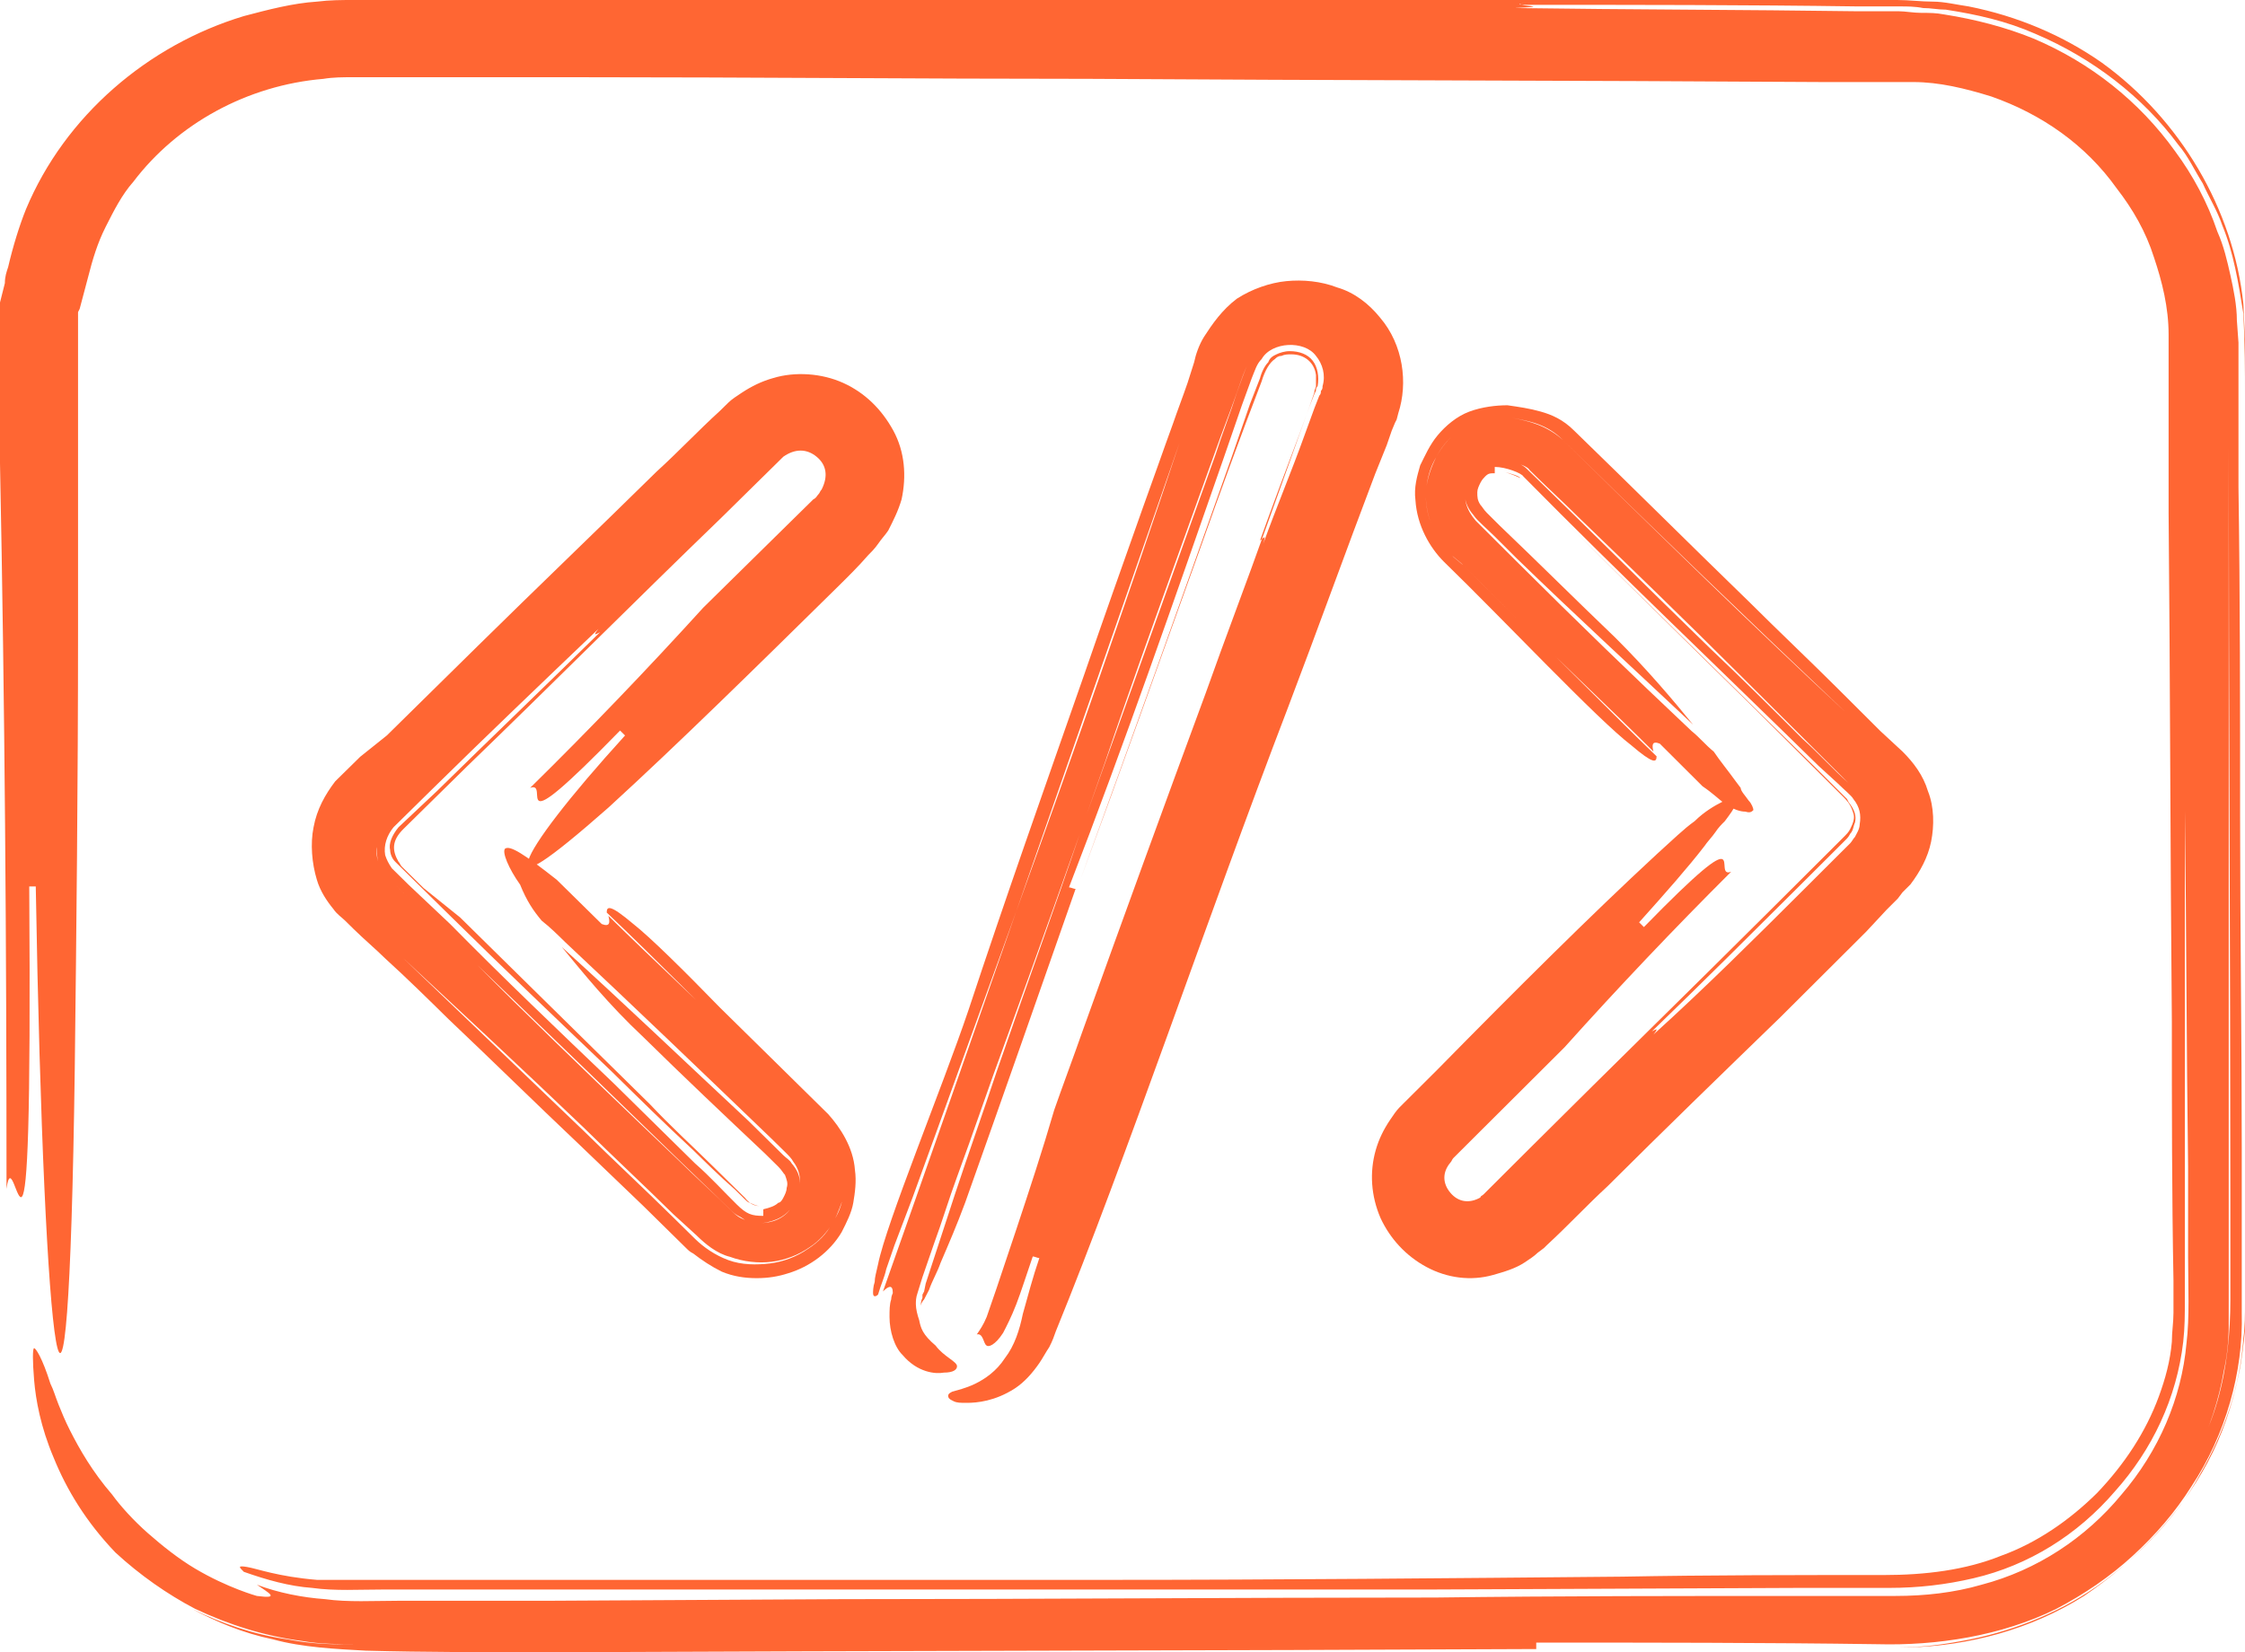
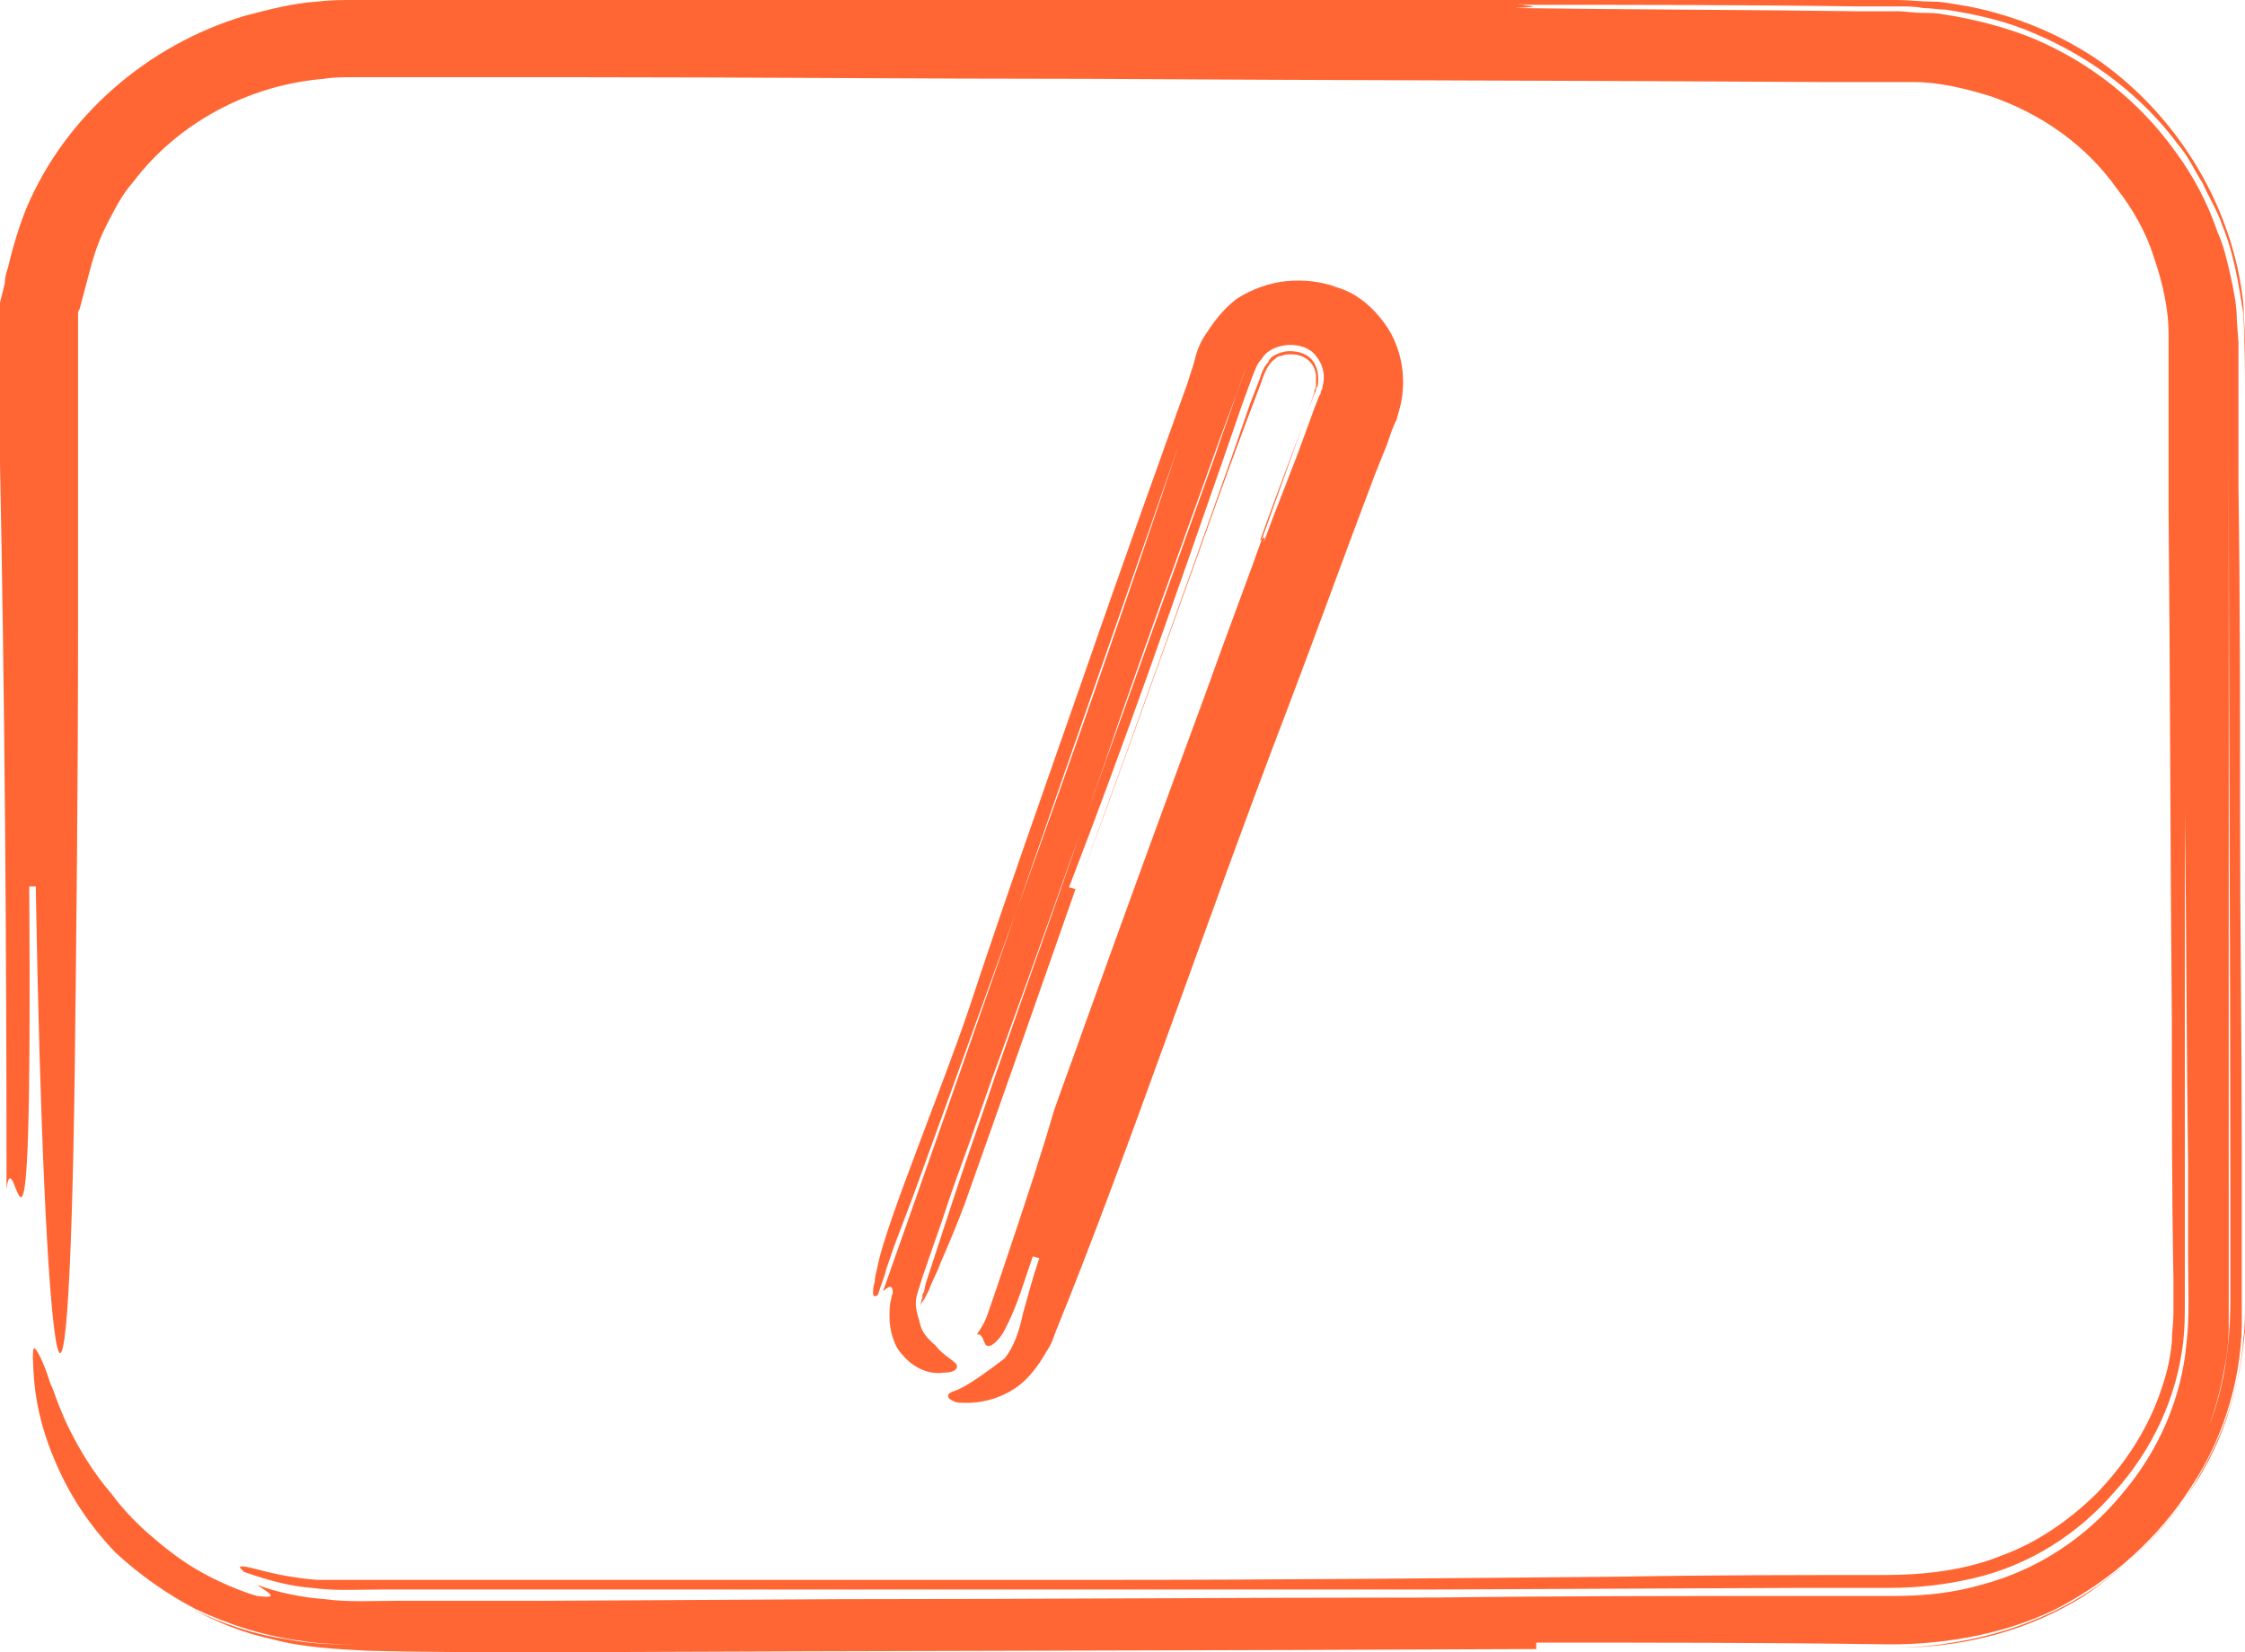
<svg xmlns="http://www.w3.org/2000/svg" width="72" height="53" viewBox="0 0 72 53" fill="none">
-   <path d="M54.961 24.108C54.707 23.905 54.503 23.651 54.249 23.448C52.366 21.673 50.534 19.898 48.702 18.072L47.989 17.362L47.633 17.007L47.48 16.855C47.43 16.804 47.379 16.753 47.328 16.703C47.023 16.348 46.921 15.992 47.023 15.587C47.074 15.384 47.175 15.13 47.328 15.029C47.48 14.877 47.583 14.775 47.786 14.775C47.939 14.725 48.244 14.775 48.498 14.826C48.753 14.877 49.008 14.978 49.058 15.08C49.567 15.587 50.127 16.094 50.687 16.652C52.315 18.224 54.045 19.898 55.776 21.623C56.641 22.485 57.506 23.347 58.32 24.159C58.727 24.564 59.134 24.97 59.541 25.376C59.847 25.68 59.948 26.035 59.948 26.39C59.948 26.188 59.948 25.985 59.847 25.782C59.796 25.68 59.745 25.579 59.643 25.477L59.49 25.325L59.287 25.122C58.778 24.666 58.32 24.159 57.811 23.702C56.844 22.738 55.877 21.775 54.859 20.811C52.875 18.884 50.941 16.956 48.956 15.029C48.855 14.927 48.651 14.826 48.397 14.775C48.142 14.725 47.888 14.674 47.735 14.725C47.43 14.775 47.175 15.029 47.023 15.485C46.921 15.891 46.972 16.195 47.277 16.55C47.379 16.703 47.684 16.956 47.939 17.21L48.651 17.92C50.534 19.746 52.468 21.521 54.3 23.246C53.638 22.434 52.824 21.47 51.806 20.456C50.534 19.239 49.313 18.021 48.092 16.855L47.684 16.449C47.583 16.348 47.532 16.246 47.48 16.195C47.379 16.043 47.379 15.942 47.379 15.79C47.379 15.688 47.43 15.587 47.48 15.485C47.532 15.384 47.583 15.333 47.633 15.282C47.735 15.181 47.786 15.181 47.939 15.181C47.939 15.13 47.939 15.029 47.939 14.978C48.295 14.978 48.804 15.181 48.855 15.282C52.01 18.478 55.216 21.521 58.32 24.564L58.931 25.122C59.134 25.325 59.389 25.528 59.439 25.63C59.643 25.883 59.694 26.137 59.643 26.441C59.643 26.593 59.541 26.745 59.49 26.847C59.439 26.898 59.389 26.999 59.338 27.05L59.032 27.354L57.862 28.521C56.285 30.093 54.707 31.665 53.028 33.187C53.231 32.933 53.078 33.035 52.977 33.086C52.926 33.086 52.926 33.086 53.333 32.629C52.926 33.035 52.875 33.086 52.977 33.086C54.605 31.513 56.182 29.941 57.76 28.369L58.931 27.202L59.083 27.05C59.134 26.999 59.185 26.948 59.185 26.948C59.236 26.898 59.287 26.847 59.338 26.745C59.439 26.644 59.439 26.492 59.49 26.39C59.541 26.188 59.49 25.985 59.287 25.731L59.236 25.63L59.083 25.477L58.778 25.173L58.218 24.615C55.114 21.572 51.959 18.478 48.753 15.333C48.753 15.333 48.448 15.181 48.193 15.13C48.448 15.181 48.753 15.282 48.753 15.333C51.297 17.819 53.791 20.304 56.335 22.789L58.218 24.666L59.134 25.579C59.338 25.782 59.389 25.934 59.439 26.086C59.49 26.238 59.439 26.39 59.338 26.593C59.287 26.695 59.236 26.745 59.083 26.898L58.626 27.354L56.742 29.231C54.249 31.716 51.705 34.201 49.16 36.737L48.193 37.701L47.735 38.158C47.633 38.259 47.633 38.259 47.583 38.31C47.532 38.361 47.48 38.361 47.48 38.411C47.124 38.614 46.768 38.563 46.514 38.259C46.259 37.955 46.259 37.6 46.514 37.295C46.564 37.245 46.564 37.194 46.616 37.143L46.87 36.89L47.379 36.382L48.346 35.419C48.804 34.962 49.72 34.049 50.178 33.593C51.908 31.665 53.689 29.789 55.521 27.963C54.859 28.216 56.335 26.035 52.722 29.738C52.672 29.687 52.621 29.637 52.569 29.586C53.434 28.622 54.147 27.811 54.656 27.151C54.758 26.999 54.91 26.847 55.013 26.695C55.114 26.543 55.216 26.441 55.318 26.34C55.47 26.137 55.623 25.934 55.674 25.782C55.776 25.528 55.674 25.477 55.216 25.731C55.013 25.832 54.656 26.035 54.35 26.34C53.994 26.593 53.638 26.948 53.129 27.405C50.992 29.383 48.6 31.767 46.107 34.303C45.801 34.607 45.496 34.911 45.14 35.267L45.038 35.368L44.987 35.419L44.886 35.52C44.784 35.622 44.682 35.774 44.58 35.926C44.376 36.23 44.224 36.535 44.122 36.89C43.919 37.6 43.969 38.361 44.275 39.071C44.58 39.73 45.089 40.288 45.751 40.643C46.412 40.998 47.175 41.099 47.888 40.897C48.244 40.795 48.6 40.694 48.905 40.491C49.058 40.389 49.211 40.288 49.313 40.187L49.516 40.034L49.618 39.933C50.28 39.324 50.89 38.665 51.552 38.056C53.384 36.23 55.216 34.455 57.099 32.629C58.015 31.716 58.931 30.803 59.847 29.89L60.508 29.18L60.864 28.825L61.017 28.622C61.119 28.521 61.17 28.47 61.271 28.369C61.577 27.963 61.831 27.506 61.933 26.999C62.035 26.492 62.035 25.883 61.831 25.376C61.679 24.869 61.373 24.463 61.017 24.108L60.304 23.448C59.847 22.992 59.389 22.536 58.931 22.079C58.015 21.166 57.048 20.253 56.132 19.34C54.249 17.514 52.366 15.637 50.483 13.812C50.127 13.457 49.771 13.304 49.414 13.203C49.058 13.101 48.702 13.051 48.346 13C47.989 13 47.532 13.051 47.124 13.203C46.717 13.355 46.361 13.659 46.107 13.964C45.852 14.268 45.7 14.623 45.547 14.927C45.445 15.282 45.343 15.637 45.395 16.043C45.445 16.855 45.852 17.565 46.31 18.021C48.193 19.847 51.246 23.093 52.315 23.905C53.028 24.514 53.129 24.463 53.129 24.26C51.603 22.789 50.127 21.267 48.6 19.797L47.48 18.681L46.921 18.123L46.616 17.869C46.514 17.768 46.412 17.666 46.31 17.514C45.903 17.007 45.648 16.297 45.751 15.587C45.801 15.232 45.903 14.927 46.056 14.674C46.208 14.37 46.412 14.116 46.717 13.862C46.972 13.659 47.277 13.507 47.583 13.457C47.888 13.406 48.244 13.406 48.498 13.406C49.058 13.507 49.618 13.609 50.127 14.116C53.129 17.058 56.132 19.949 59.185 22.84C56.182 20.05 53.18 17.108 50.127 14.116C49.618 13.659 49.058 13.507 48.498 13.406C48.244 13.355 47.888 13.355 47.583 13.457C47.277 13.507 46.972 13.659 46.717 13.862C46.463 14.065 46.208 14.37 46.056 14.674C45.903 14.978 45.801 15.282 45.751 15.587C45.648 16.246 45.903 17.007 46.259 17.463C46.361 17.616 46.463 17.717 46.564 17.819L46.87 18.072L47.43 18.63L48.549 19.746C50.025 21.217 51.552 22.637 53.028 24.108C52.977 23.905 52.977 23.753 53.231 23.854C53.231 23.854 54.147 24.767 54.605 25.224C54.91 25.427 55.114 25.63 55.318 25.782C55.623 25.985 55.826 26.035 55.979 26.035C56.132 26.086 56.182 26.035 56.234 25.985C56.234 25.934 56.182 25.782 56.081 25.68C55.979 25.528 55.826 25.376 55.826 25.274L55.674 25.072C55.419 24.717 55.165 24.412 54.961 24.108Z" fill="#FF6633" />
-   <path d="M17.375 29.535C17.642 29.745 17.855 29.955 18.123 30.218C20.313 32.27 22.504 34.373 24.747 36.53L25.175 36.95C25.282 37.056 25.389 37.161 25.442 37.266C25.602 37.476 25.656 37.687 25.656 37.897C25.656 38.107 25.602 38.37 25.442 38.633C25.335 38.844 25.175 39.002 24.961 39.107C24.747 39.212 24.427 39.264 24.214 39.212C23.946 39.159 23.733 39.107 23.519 38.896C22.931 38.318 22.344 37.792 21.756 37.213C20.046 35.583 18.23 33.847 16.467 32.112C15.558 31.218 14.703 30.323 13.796 29.482C13.368 29.061 12.941 28.641 12.513 28.22C12.193 27.904 12.032 27.536 12.086 27.168C12.086 27.378 12.086 27.589 12.193 27.799C12.246 27.904 12.3 28.009 12.406 28.115L12.513 28.272L12.727 28.43C13.208 28.904 13.742 29.429 14.223 29.903C15.238 30.902 16.253 31.849 17.268 32.848C19.298 34.794 21.328 36.792 23.359 38.739C23.519 38.896 23.573 38.949 23.679 39.002C23.786 39.054 23.839 39.107 23.946 39.159C24.16 39.212 24.32 39.264 24.587 39.212C25.068 39.107 25.335 38.896 25.549 38.475C25.709 38.002 25.709 37.687 25.389 37.318C25.335 37.213 25.229 37.161 25.121 37.056L24.747 36.687L24 35.951C21.969 34.058 19.993 32.164 18.016 30.376C18.71 31.218 19.512 32.217 20.634 33.269C21.916 34.531 23.252 35.793 24.534 37.003C24.694 37.161 24.908 37.371 24.961 37.424C25.068 37.529 25.121 37.634 25.175 37.687C25.229 37.844 25.282 37.95 25.229 38.107C25.229 38.212 25.175 38.318 25.121 38.423C25.068 38.528 25.015 38.581 24.961 38.581C24.855 38.686 24.694 38.739 24.48 38.791C24.48 38.844 24.48 38.949 24.48 39.002C24.106 39.002 23.946 38.949 23.626 38.633C23.198 38.212 22.771 37.739 22.29 37.318C21.382 36.424 20.527 35.583 19.672 34.741C17.909 33.058 16.146 31.375 14.437 29.64L13.101 28.378L12.78 28.062C12.674 27.957 12.62 27.904 12.567 27.852C12.46 27.694 12.406 27.589 12.353 27.431C12.3 27.115 12.406 26.8 12.62 26.537C12.674 26.484 12.78 26.379 12.887 26.274L13.208 25.958L13.849 25.327C15.612 23.592 17.375 21.909 19.192 20.173C18.978 20.436 19.138 20.331 19.245 20.278C19.298 20.278 19.298 20.278 18.871 20.752C19.298 20.331 19.352 20.278 19.245 20.278C17.482 22.014 15.719 23.697 14.009 25.38L12.78 26.537C12.567 26.8 12.46 27.063 12.513 27.273C12.513 27.378 12.567 27.536 12.674 27.641C12.727 27.694 12.78 27.747 12.834 27.799C12.834 27.799 12.941 27.904 12.994 27.957L13.154 28.115L14.437 29.377C16.146 31.06 17.855 32.69 19.619 34.373C20.474 35.215 21.328 36.056 22.236 36.898C22.664 37.318 23.091 37.739 23.573 38.16L23.893 38.475C23.946 38.528 24 38.581 24.053 38.581C24.16 38.633 24.267 38.686 24.374 38.686C24.214 38.686 24.053 38.633 23.893 38.423L22.878 37.424C22.183 36.74 21.489 36.109 20.848 35.425C19.512 34.11 18.123 32.743 16.787 31.428L14.757 29.429L13.582 28.483L13.101 28.009L12.994 27.904C12.941 27.852 12.887 27.799 12.887 27.799C12.834 27.747 12.834 27.694 12.78 27.641C12.567 27.273 12.567 26.958 12.941 26.589L14.971 24.591C17.695 21.961 20.366 19.279 23.145 16.597L24.16 15.597L24.694 15.072C24.855 14.914 25.068 14.703 25.121 14.651C25.496 14.388 25.87 14.388 26.19 14.651C26.511 14.914 26.564 15.282 26.35 15.703C26.297 15.755 26.297 15.808 26.244 15.86C26.19 15.913 26.19 15.966 26.084 16.018L25.549 16.544L24.48 17.596C24 18.069 23.038 19.016 22.557 19.489C20.741 21.488 18.871 23.434 17.001 25.274C17.695 25.012 16.146 27.273 19.886 23.434C19.939 23.486 19.993 23.539 20.046 23.592C18.23 25.59 17.108 27.063 16.948 27.589C16.787 28.115 17.482 27.694 19.512 25.906C21.756 23.855 24.267 21.383 26.885 18.806C27.205 18.49 27.526 18.174 27.846 17.806C27.9 17.754 28.06 17.596 28.167 17.438C28.273 17.28 28.381 17.175 28.487 17.017C28.648 16.702 28.808 16.386 28.915 16.018C29.075 15.282 29.022 14.493 28.648 13.809C28.273 13.126 27.74 12.6 27.045 12.284C26.35 11.969 25.496 11.916 24.801 12.126C24.427 12.231 24.106 12.389 23.786 12.6C23.626 12.705 23.465 12.81 23.359 12.915L23.252 13.02L23.198 13.073L23.091 13.178C22.397 13.809 21.756 14.493 21.062 15.124C19.138 17.017 17.214 18.858 15.291 20.752C14.329 21.698 13.368 22.645 12.406 23.592L11.552 24.275L11.178 24.643L11.017 24.801C10.91 24.906 10.857 24.959 10.75 25.064C10.43 25.485 10.162 25.958 10.056 26.537C9.949 27.063 10.002 27.694 10.162 28.22C10.269 28.588 10.483 28.904 10.697 29.166C10.803 29.324 10.964 29.429 11.071 29.535L11.338 29.798C11.658 30.113 12.032 30.429 12.353 30.744C13.047 31.375 13.742 32.059 14.383 32.69C15.772 34.005 17.161 35.373 18.55 36.687L20.634 38.686L21.649 39.685L21.916 39.948L22.023 40.053C22.076 40.106 22.13 40.158 22.236 40.211C22.504 40.421 22.824 40.632 23.145 40.79C23.519 40.947 23.893 41 24.267 41C24.641 41 24.961 40.947 25.282 40.842C25.976 40.632 26.617 40.158 26.991 39.527C27.152 39.212 27.312 38.896 27.366 38.581C27.419 38.265 27.472 37.897 27.419 37.529C27.366 36.792 26.938 36.161 26.564 35.741C26.084 35.267 25.496 34.689 24.908 34.11C24.32 33.532 23.679 32.901 23.091 32.322C21.916 31.112 20.848 30.061 20.313 29.64C19.566 29.009 19.458 29.061 19.458 29.272C21.061 30.797 22.61 32.375 24.16 33.9L25.335 35.057L25.923 35.636L26.244 35.951C26.35 36.056 26.457 36.214 26.564 36.319C26.991 36.845 27.205 37.634 27.045 38.318C26.991 38.686 26.885 38.949 26.671 39.264C26.511 39.58 26.244 39.843 25.923 40.053C25.549 40.316 25.121 40.474 24.694 40.527C24.267 40.579 23.786 40.579 23.359 40.421C22.931 40.264 22.557 40.001 22.29 39.738L21.595 39.054C20.634 38.107 19.672 37.213 18.71 36.267C16.787 34.426 14.864 32.585 12.941 30.744C14.864 32.532 16.787 34.321 18.71 36.161C19.672 37.108 20.634 38.002 21.595 38.949L22.344 39.633C22.61 39.895 22.985 40.211 23.412 40.316C23.839 40.474 24.32 40.527 24.747 40.474C25.175 40.421 25.602 40.264 25.976 40.001C26.297 39.79 26.511 39.527 26.725 39.212C26.885 38.896 26.991 38.581 27.099 38.265C27.259 37.581 27.045 36.792 26.617 36.267C26.404 36.004 26.19 35.793 25.976 35.583L25.389 35.004L24.214 33.9C22.664 32.375 21.061 30.902 19.512 29.377C19.566 29.587 19.566 29.745 19.298 29.64C19.298 29.64 18.337 28.693 17.855 28.22C16.787 27.378 16.36 27.115 16.2 27.221C16.093 27.326 16.307 27.852 16.681 28.378C16.894 28.904 17.108 29.219 17.375 29.535Z" fill="#FF6633" />
-   <path d="M29.479 42.346C29.426 42.193 29.373 41.989 29.373 41.836C29.373 41.734 29.373 41.632 29.426 41.478C29.479 41.325 29.531 41.121 29.584 40.968L29.954 39.896C30.218 39.182 30.429 38.467 30.693 37.753C31.221 36.324 31.697 34.895 32.225 33.465C33.281 30.556 34.337 27.596 35.446 24.432C36.185 22.237 37.03 19.89 37.875 17.542C38.297 16.368 38.719 15.194 39.142 14.02C39.353 13.459 39.565 12.897 39.776 12.285C39.881 11.979 39.987 11.723 40.093 11.519C40.198 11.315 40.357 11.111 40.462 11.009C40.093 11.315 39.934 11.877 39.67 12.591C39.459 13.255 39.195 13.918 38.984 14.582C38.509 15.909 38.033 17.235 37.558 18.562C36.608 21.216 35.657 23.87 34.707 26.524C33.809 29.178 32.858 31.781 31.961 34.384C31.538 35.66 31.063 36.987 30.641 38.263L30.006 40.203L29.689 41.172L29.637 41.427L29.584 41.529V41.632C29.531 41.734 29.531 41.836 29.531 41.887C29.531 41.836 29.584 41.734 29.637 41.683L29.796 41.376C29.901 41.07 30.06 40.815 30.165 40.509C30.429 39.896 30.693 39.284 30.957 38.569C32.172 35.15 33.333 31.832 34.495 28.515C34.443 28.515 34.337 28.464 34.284 28.464C36.079 23.819 37.664 19.226 39.248 14.684L39.829 12.999L40.145 12.132C40.251 11.877 40.304 11.672 40.462 11.519C40.779 10.958 41.835 10.907 42.205 11.417C42.416 11.672 42.522 12.03 42.416 12.387C42.416 12.438 42.416 12.489 42.363 12.54C42.363 12.591 42.363 12.642 42.311 12.693L42.152 13.101L41.835 13.969C41.413 15.143 40.938 16.266 40.515 17.44C40.621 17.082 40.515 17.287 40.41 17.338C40.832 16.164 41.255 15.041 41.677 13.918L41.994 13.05L42.152 12.642C42.205 12.54 42.205 12.54 42.205 12.489C42.205 12.438 42.258 12.387 42.258 12.387C42.311 12.081 42.258 11.774 42.099 11.57C41.941 11.366 41.677 11.264 41.36 11.264C41.201 11.264 41.043 11.315 40.938 11.366C40.832 11.417 40.727 11.468 40.674 11.621C40.568 11.723 40.462 11.928 40.41 12.132L40.093 12.948L39.512 14.633C37.928 19.124 36.344 23.564 34.653 28.209C35.974 24.636 37.241 21.063 38.509 17.542C39.142 15.755 39.776 14.02 40.462 12.234C40.568 11.877 40.727 11.621 40.885 11.519C40.938 11.468 40.991 11.417 41.096 11.417C41.201 11.366 41.307 11.366 41.413 11.366C41.835 11.366 42.152 11.621 42.205 12.03C42.205 12.132 42.205 12.234 42.205 12.387C42.205 12.438 42.152 12.489 42.152 12.591L42.047 12.897L41.572 14.224C41.255 15.092 40.938 16.011 40.621 16.878C39.987 18.665 39.3 20.451 38.667 22.237C37.347 25.81 36.027 29.433 34.707 33.108C34.495 33.721 34.02 34.997 33.809 35.609C33.439 36.885 33.017 38.161 32.594 39.437C32.383 40.049 32.172 40.713 31.961 41.325L31.644 42.244C31.538 42.499 31.432 42.652 31.327 42.805C31.538 42.754 31.538 43.112 31.644 43.163C31.697 43.214 31.908 43.163 32.172 42.754C32.278 42.55 32.436 42.244 32.594 41.836C32.752 41.427 32.911 40.917 33.122 40.304C33.175 40.304 33.281 40.356 33.333 40.356C33.122 40.968 32.964 41.581 32.805 42.142C32.7 42.652 32.542 43.163 32.225 43.571C31.961 43.979 31.591 44.234 31.274 44.388C30.957 44.541 30.693 44.592 30.535 44.643C30.429 44.694 30.377 44.745 30.429 44.847C30.482 44.898 30.482 44.898 30.587 44.949C30.693 45 30.799 45 31.01 45C31.327 45 31.908 44.949 32.542 44.541C32.858 44.337 33.122 44.03 33.333 43.724C33.439 43.571 33.545 43.367 33.65 43.214C33.756 43.01 33.809 42.856 33.862 42.703C36.132 37.14 38.667 29.587 41.307 22.697C42.258 20.196 43.156 17.695 44.106 15.194L44.476 14.275L44.634 13.816L44.74 13.561L44.792 13.459L44.845 13.255C45.162 12.285 45.004 11.06 44.264 10.192C43.895 9.733 43.42 9.376 42.892 9.223C42.363 9.018 41.782 8.967 41.255 9.018C40.727 9.069 40.145 9.274 39.67 9.58C39.195 9.937 38.878 10.396 38.614 10.805C38.456 11.06 38.35 11.366 38.297 11.621L38.086 12.285C37.928 12.744 37.769 13.152 37.611 13.612C37.294 14.479 36.977 15.398 36.66 16.266C36.027 18.052 35.393 19.838 34.759 21.676C33.492 25.299 32.225 28.872 31.063 32.394C30.218 34.895 28.422 39.233 28.159 40.56C28.105 40.815 28.053 40.968 28.053 41.121C28 41.274 28 41.427 28 41.478C28 41.632 28.105 41.581 28.159 41.529C28.264 41.172 28.369 40.968 28.422 40.713L28.686 39.947L29.267 38.416C29.637 37.395 30.006 36.375 30.377 35.354C31.116 33.312 31.855 31.271 32.594 29.229C34.337 24.228 36.079 19.226 37.822 14.224C36.185 19.124 34.443 24.126 32.594 29.229C31.168 33.312 29.743 37.395 28.317 41.427C28.476 41.274 28.634 41.172 28.634 41.478C28.634 41.478 28.581 41.581 28.581 41.683C28.528 41.836 28.528 42.04 28.528 42.244C28.528 42.703 28.686 43.214 28.951 43.469C29.426 44.03 30.006 44.081 30.27 44.03C30.587 44.03 30.693 43.928 30.693 43.826C30.693 43.673 30.27 43.52 30.006 43.163C29.584 42.805 29.531 42.601 29.479 42.346Z" fill="#FF6633" />
+   <path d="M29.479 42.346C29.426 42.193 29.373 41.989 29.373 41.836C29.373 41.734 29.373 41.632 29.426 41.478C29.479 41.325 29.531 41.121 29.584 40.968L29.954 39.896C30.218 39.182 30.429 38.467 30.693 37.753C31.221 36.324 31.697 34.895 32.225 33.465C33.281 30.556 34.337 27.596 35.446 24.432C36.185 22.237 37.03 19.89 37.875 17.542C38.297 16.368 38.719 15.194 39.142 14.02C39.353 13.459 39.565 12.897 39.776 12.285C39.881 11.979 39.987 11.723 40.093 11.519C40.198 11.315 40.357 11.111 40.462 11.009C40.093 11.315 39.934 11.877 39.67 12.591C39.459 13.255 39.195 13.918 38.984 14.582C38.509 15.909 38.033 17.235 37.558 18.562C36.608 21.216 35.657 23.87 34.707 26.524C33.809 29.178 32.858 31.781 31.961 34.384C31.538 35.66 31.063 36.987 30.641 38.263L30.006 40.203L29.689 41.172L29.637 41.427L29.584 41.529V41.632C29.531 41.734 29.531 41.836 29.531 41.887C29.531 41.836 29.584 41.734 29.637 41.683L29.796 41.376C29.901 41.07 30.06 40.815 30.165 40.509C30.429 39.896 30.693 39.284 30.957 38.569C32.172 35.15 33.333 31.832 34.495 28.515C34.443 28.515 34.337 28.464 34.284 28.464C36.079 23.819 37.664 19.226 39.248 14.684L39.829 12.999L40.145 12.132C40.251 11.877 40.304 11.672 40.462 11.519C40.779 10.958 41.835 10.907 42.205 11.417C42.416 11.672 42.522 12.03 42.416 12.387C42.416 12.438 42.416 12.489 42.363 12.54C42.363 12.591 42.363 12.642 42.311 12.693L42.152 13.101L41.835 13.969C41.413 15.143 40.938 16.266 40.515 17.44C40.621 17.082 40.515 17.287 40.41 17.338C40.832 16.164 41.255 15.041 41.677 13.918L41.994 13.05L42.152 12.642C42.205 12.54 42.205 12.54 42.205 12.489C42.205 12.438 42.258 12.387 42.258 12.387C42.311 12.081 42.258 11.774 42.099 11.57C41.941 11.366 41.677 11.264 41.36 11.264C41.201 11.264 41.043 11.315 40.938 11.366C40.832 11.417 40.727 11.468 40.674 11.621C40.568 11.723 40.462 11.928 40.41 12.132L40.093 12.948L39.512 14.633C37.928 19.124 36.344 23.564 34.653 28.209C35.974 24.636 37.241 21.063 38.509 17.542C39.142 15.755 39.776 14.02 40.462 12.234C40.568 11.877 40.727 11.621 40.885 11.519C40.938 11.468 40.991 11.417 41.096 11.417C41.201 11.366 41.307 11.366 41.413 11.366C41.835 11.366 42.152 11.621 42.205 12.03C42.205 12.132 42.205 12.234 42.205 12.387C42.205 12.438 42.152 12.489 42.152 12.591L42.047 12.897L41.572 14.224C41.255 15.092 40.938 16.011 40.621 16.878C39.987 18.665 39.3 20.451 38.667 22.237C37.347 25.81 36.027 29.433 34.707 33.108C34.495 33.721 34.02 34.997 33.809 35.609C33.439 36.885 33.017 38.161 32.594 39.437C32.383 40.049 32.172 40.713 31.961 41.325L31.644 42.244C31.538 42.499 31.432 42.652 31.327 42.805C31.538 42.754 31.538 43.112 31.644 43.163C31.697 43.214 31.908 43.163 32.172 42.754C32.278 42.55 32.436 42.244 32.594 41.836C32.752 41.427 32.911 40.917 33.122 40.304C33.175 40.304 33.281 40.356 33.333 40.356C33.122 40.968 32.964 41.581 32.805 42.142C32.7 42.652 32.542 43.163 32.225 43.571C30.957 44.541 30.693 44.592 30.535 44.643C30.429 44.694 30.377 44.745 30.429 44.847C30.482 44.898 30.482 44.898 30.587 44.949C30.693 45 30.799 45 31.01 45C31.327 45 31.908 44.949 32.542 44.541C32.858 44.337 33.122 44.03 33.333 43.724C33.439 43.571 33.545 43.367 33.65 43.214C33.756 43.01 33.809 42.856 33.862 42.703C36.132 37.14 38.667 29.587 41.307 22.697C42.258 20.196 43.156 17.695 44.106 15.194L44.476 14.275L44.634 13.816L44.74 13.561L44.792 13.459L44.845 13.255C45.162 12.285 45.004 11.06 44.264 10.192C43.895 9.733 43.42 9.376 42.892 9.223C42.363 9.018 41.782 8.967 41.255 9.018C40.727 9.069 40.145 9.274 39.67 9.58C39.195 9.937 38.878 10.396 38.614 10.805C38.456 11.06 38.35 11.366 38.297 11.621L38.086 12.285C37.928 12.744 37.769 13.152 37.611 13.612C37.294 14.479 36.977 15.398 36.66 16.266C36.027 18.052 35.393 19.838 34.759 21.676C33.492 25.299 32.225 28.872 31.063 32.394C30.218 34.895 28.422 39.233 28.159 40.56C28.105 40.815 28.053 40.968 28.053 41.121C28 41.274 28 41.427 28 41.478C28 41.632 28.105 41.581 28.159 41.529C28.264 41.172 28.369 40.968 28.422 40.713L28.686 39.947L29.267 38.416C29.637 37.395 30.006 36.375 30.377 35.354C31.116 33.312 31.855 31.271 32.594 29.229C34.337 24.228 36.079 19.226 37.822 14.224C36.185 19.124 34.443 24.126 32.594 29.229C31.168 33.312 29.743 37.395 28.317 41.427C28.476 41.274 28.634 41.172 28.634 41.478C28.634 41.478 28.581 41.581 28.581 41.683C28.528 41.836 28.528 42.04 28.528 42.244C28.528 42.703 28.686 43.214 28.951 43.469C29.426 44.03 30.006 44.081 30.27 44.03C30.587 44.03 30.693 43.928 30.693 43.826C30.693 43.673 30.27 43.52 30.006 43.163C29.584 42.805 29.531 42.601 29.479 42.346Z" fill="#FF6633" />
  <path d="M3.702 49.801C4.484 50.523 5.37 51.142 6.256 51.606C7.351 52.123 8.498 52.484 9.697 52.639C10.271 52.742 10.896 52.742 11.47 52.742H13.138C15.328 52.742 17.57 52.742 19.759 52.69C24.191 52.69 28.675 52.69 33.211 52.639C37.747 52.639 42.335 52.639 47.027 52.587C49.373 52.587 51.719 52.587 54.117 52.587C55.317 52.587 56.516 52.587 57.715 52.587C58.341 52.587 58.914 52.587 59.54 52.587H60.478C60.791 52.587 61.104 52.587 61.417 52.535C63.241 52.432 65.066 51.916 66.682 50.884C67.464 50.368 68.194 49.749 68.82 49.026C69.445 48.304 70.019 47.53 70.436 46.704C70.853 45.827 71.166 44.898 71.322 43.969C71.426 43.504 71.478 42.988 71.478 42.524C71.478 42.008 71.478 41.595 71.478 41.13C71.478 39.324 71.478 37.518 71.478 35.66C71.478 28.384 71.478 21.107 71.478 14.295C71.478 22.346 71.531 30.5 71.531 38.653V41.698C71.531 42.73 71.426 43.866 71.114 44.949C70.801 46.033 70.279 47.014 69.654 47.943C69.028 48.82 68.246 49.646 67.36 50.316C65.587 51.71 63.346 52.381 61.156 52.484C60.582 52.484 60.061 52.484 59.592 52.484H58.028H54.952C46.714 52.535 38.476 52.535 30.343 52.587C26.276 52.639 22.262 52.639 18.299 52.69C16.319 52.69 14.338 52.742 12.356 52.742C11.887 52.742 11.366 52.742 10.844 52.742C10.323 52.742 9.749 52.69 9.228 52.587C8.133 52.432 7.09 52.071 6.152 51.606C6.934 52.02 7.768 52.381 8.759 52.587C9.697 52.846 10.792 52.897 11.731 52.949C13.607 53 15.641 53 17.883 53C28.467 52.949 38.893 52.949 49.269 52.897C49.269 52.846 49.269 52.742 49.269 52.69C52.97 52.69 56.568 52.69 60.217 52.742C62.094 52.793 64.18 52.484 65.952 51.606C66.838 51.142 67.673 50.575 68.402 49.904C69.133 49.233 69.758 48.51 70.279 47.684C71.374 46.033 71.948 44.02 71.896 42.111C71.896 40.356 71.896 38.55 71.896 36.795C71.896 33.286 71.843 29.777 71.843 26.216C71.843 22.707 71.844 19.198 71.791 15.637V13.005V11.663V10.992L71.739 10.27C71.739 9.805 71.635 9.289 71.531 8.825C71.426 8.36 71.322 7.896 71.114 7.431C70.801 6.502 70.332 5.625 69.758 4.851C68.611 3.251 67.047 2.013 65.222 1.239C64.336 0.877 63.346 0.619 62.355 0.464C62.094 0.413 61.886 0.413 61.625 0.413C61.364 0.413 61.104 0.361 60.895 0.361H59.54C55.942 0.31 52.293 0.31 48.591 0.258C49.633 0.206 49.008 0.206 48.8 0.155C48.591 0.103 48.747 0.103 50.572 0.103C48.747 0.103 48.643 0.103 48.8 0.155C52.397 0.155 55.994 0.155 59.592 0.206H60.947C61.156 0.206 61.417 0.206 61.677 0.258C61.938 0.258 62.146 0.31 62.407 0.31C63.398 0.464 64.336 0.671 65.274 1.084C67.099 1.858 68.715 3.096 69.862 4.645C70.175 5.006 70.384 5.47 70.645 5.883C70.853 6.348 71.114 6.76 71.27 7.225C71.635 8.102 71.791 9.083 71.948 10.063C72 11.095 72 11.87 72 12.747V15.327C72 18.785 72 22.242 72 25.7C72 29.158 72 32.615 72 36.073C72 37.828 72 39.531 72 41.285V41.956C72 42.214 72 42.421 72 42.679C71.948 43.143 71.896 43.659 71.791 44.124C71.583 45.104 71.27 46.033 70.801 46.91C70.332 47.788 69.758 48.562 69.081 49.284C68.402 50.007 67.673 50.626 66.838 51.194C65.118 52.278 63.137 52.793 61.208 52.846H60.478H59.8H58.445C57.558 52.846 56.672 52.846 55.785 52.846C54.013 52.846 52.188 52.846 50.364 52.846C53.179 52.846 55.942 52.846 58.758 52.846H59.8C60.165 52.846 60.478 52.846 60.895 52.846C61.677 52.846 62.407 52.742 63.189 52.587C64.701 52.278 66.213 51.658 67.464 50.73C68.09 50.265 68.663 49.749 69.185 49.181C69.706 48.613 70.175 47.994 70.54 47.323C71.322 45.981 71.843 44.485 71.948 42.937C72 42.575 72 42.163 72 41.801V40.769V38.705V34.576C72 29.106 72 23.636 72 18.114V13.985V11.921V10.889L71.948 9.754C71.635 6.709 69.914 3.819 67.412 2.013C66.161 1.135 64.701 0.516 63.137 0.206C62.772 0.155 62.355 0.052 61.99 0.052C61.625 0.052 61.208 0 60.843 0H58.758C55.994 0 53.179 0 50.416 0C44.837 0 39.259 0 33.628 0C27.997 0 22.367 0 16.735 0C15.328 0 13.92 0 12.46 0H11.366C10.949 0 10.584 4.28365e-07 10.166 0.052C9.385 0.103 8.602 0.31 7.82 0.516C4.744 1.445 2.085 3.716 0.834 6.709C0.626 7.225 0.417 7.896 0.261 8.567C0.209 8.722 0.156 8.876 0.156 9.083C0.104 9.289 0.052 9.496 0 9.702C0 9.805 0 9.857 0 9.96V10.166V10.425V10.992C0 12.437 0 13.882 0 14.863C0.156 22.604 0.209 30.396 0.209 38.137C0.469 36.176 1.043 43.969 0.938 28.435C0.991 28.435 1.095 28.435 1.147 28.435C1.408 43.969 2.19 49.801 2.398 34.267C2.45 29.88 2.503 25.184 2.503 20.178C2.503 17.701 2.503 15.121 2.503 12.54C2.503 11.87 2.503 11.25 2.503 10.579V10.063V10.012L2.555 9.908L2.815 8.928C2.972 8.309 3.128 7.793 3.389 7.277C3.65 6.76 3.91 6.244 4.275 5.832C5.683 3.974 7.925 2.735 10.375 2.529C10.688 2.477 11.001 2.477 11.314 2.477C11.626 2.477 11.991 2.477 12.304 2.477H14.39C15.745 2.477 17.153 2.477 18.508 2.477C24.035 2.477 29.509 2.529 34.931 2.529C42.752 2.58 50.624 2.58 58.445 2.632C59.435 2.632 60.426 2.632 61.364 2.632C62.198 2.632 63.033 2.838 63.867 3.096C65.483 3.664 66.89 4.645 67.882 6.038C68.402 6.709 68.82 7.431 69.081 8.257C69.341 9.031 69.55 9.857 69.55 10.734C69.55 10.941 69.55 11.199 69.55 11.405V12.127V13.573V16.462C69.602 21.83 69.602 27.248 69.654 32.77C69.654 35.505 69.654 38.292 69.706 41.079V42.111C69.706 42.421 69.654 42.73 69.654 43.04C69.602 43.659 69.445 44.227 69.237 44.795C68.82 45.93 68.142 46.962 67.256 47.891C66.37 48.768 65.326 49.49 64.18 49.904C63.033 50.368 61.729 50.523 60.425 50.523C57.61 50.523 54.795 50.523 52.032 50.575C46.453 50.626 40.979 50.678 35.557 50.678C27.736 50.678 14.285 50.678 10.166 50.678C8.915 50.575 8.238 50.316 7.925 50.265C7.612 50.213 7.664 50.265 7.82 50.42C8.55 50.678 9.28 50.884 10.01 50.936C10.74 51.039 11.522 50.987 12.356 50.987C13.972 50.987 15.589 50.987 17.205 50.987C20.437 50.987 23.618 50.987 26.85 50.987C33.263 50.987 39.676 50.987 45.984 50.987L57.662 50.936H60.582C61.521 50.936 62.407 50.833 63.293 50.626C65.066 50.213 66.63 49.233 67.829 47.839C69.028 46.498 69.81 44.846 70.019 43.04C70.071 42.575 70.071 42.163 70.071 41.698V40.253V37.363V26.01C70.123 29.777 70.123 33.596 70.175 37.415C70.175 38.395 70.175 39.324 70.175 40.305C70.175 41.234 70.227 42.266 70.123 43.092C69.966 44.846 69.237 46.549 68.038 47.943C66.89 49.336 65.326 50.368 63.554 50.833C62.668 51.091 61.729 51.194 60.791 51.194C59.8 51.194 58.809 51.194 57.871 51.194C53.909 51.194 49.998 51.194 46.036 51.245C39.676 51.245 33.367 51.297 27.007 51.297L17.518 51.349H12.773C11.991 51.349 11.157 51.4 10.427 51.297C9.697 51.245 8.915 51.091 8.238 50.833C8.602 51.091 9.02 51.297 8.238 51.194C8.238 51.194 7.299 50.936 6.256 50.316C5.735 50.007 5.214 49.594 4.744 49.181C4.275 48.768 3.858 48.304 3.597 47.943C2.972 47.22 2.555 46.498 2.242 45.878C2.085 45.569 1.981 45.311 1.877 45.053C1.773 44.795 1.72 44.588 1.616 44.382C1.356 43.556 1.147 43.246 1.095 43.246C1.043 43.246 1.043 43.659 1.095 44.279C1.147 44.898 1.303 45.775 1.72 46.756C2.138 47.788 2.763 48.82 3.702 49.801Z" fill="#FF6633" />
</svg>